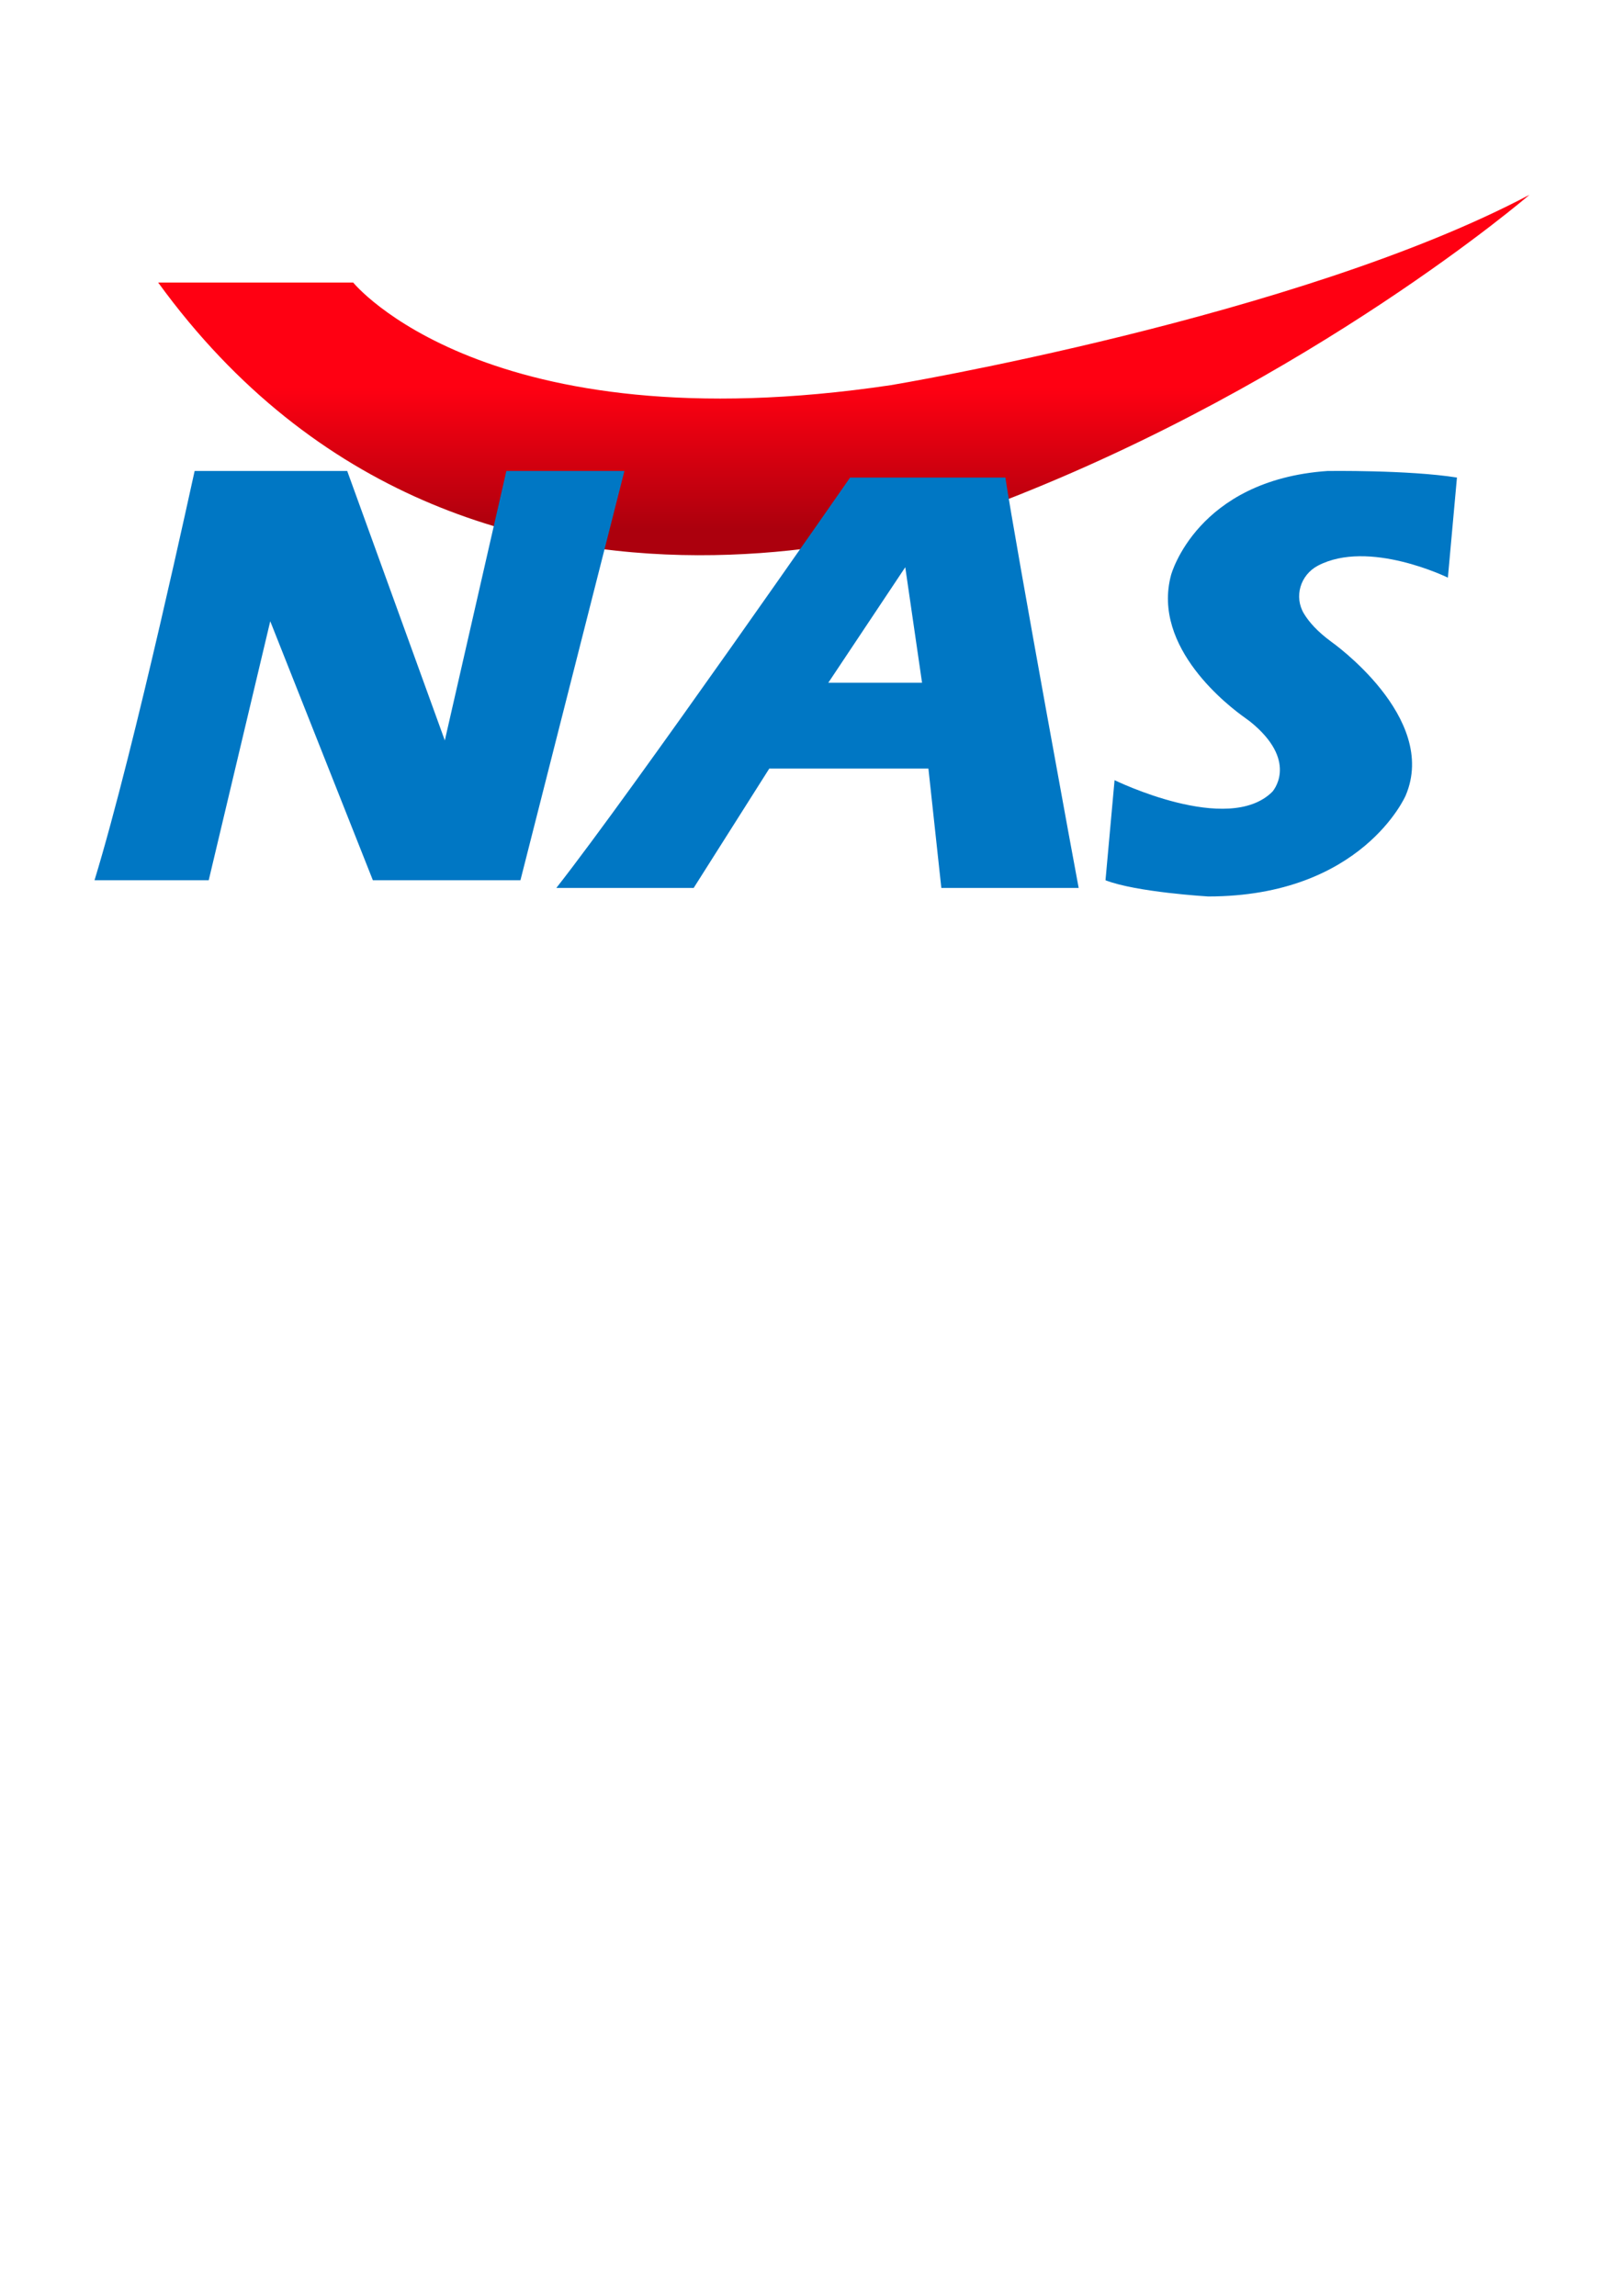
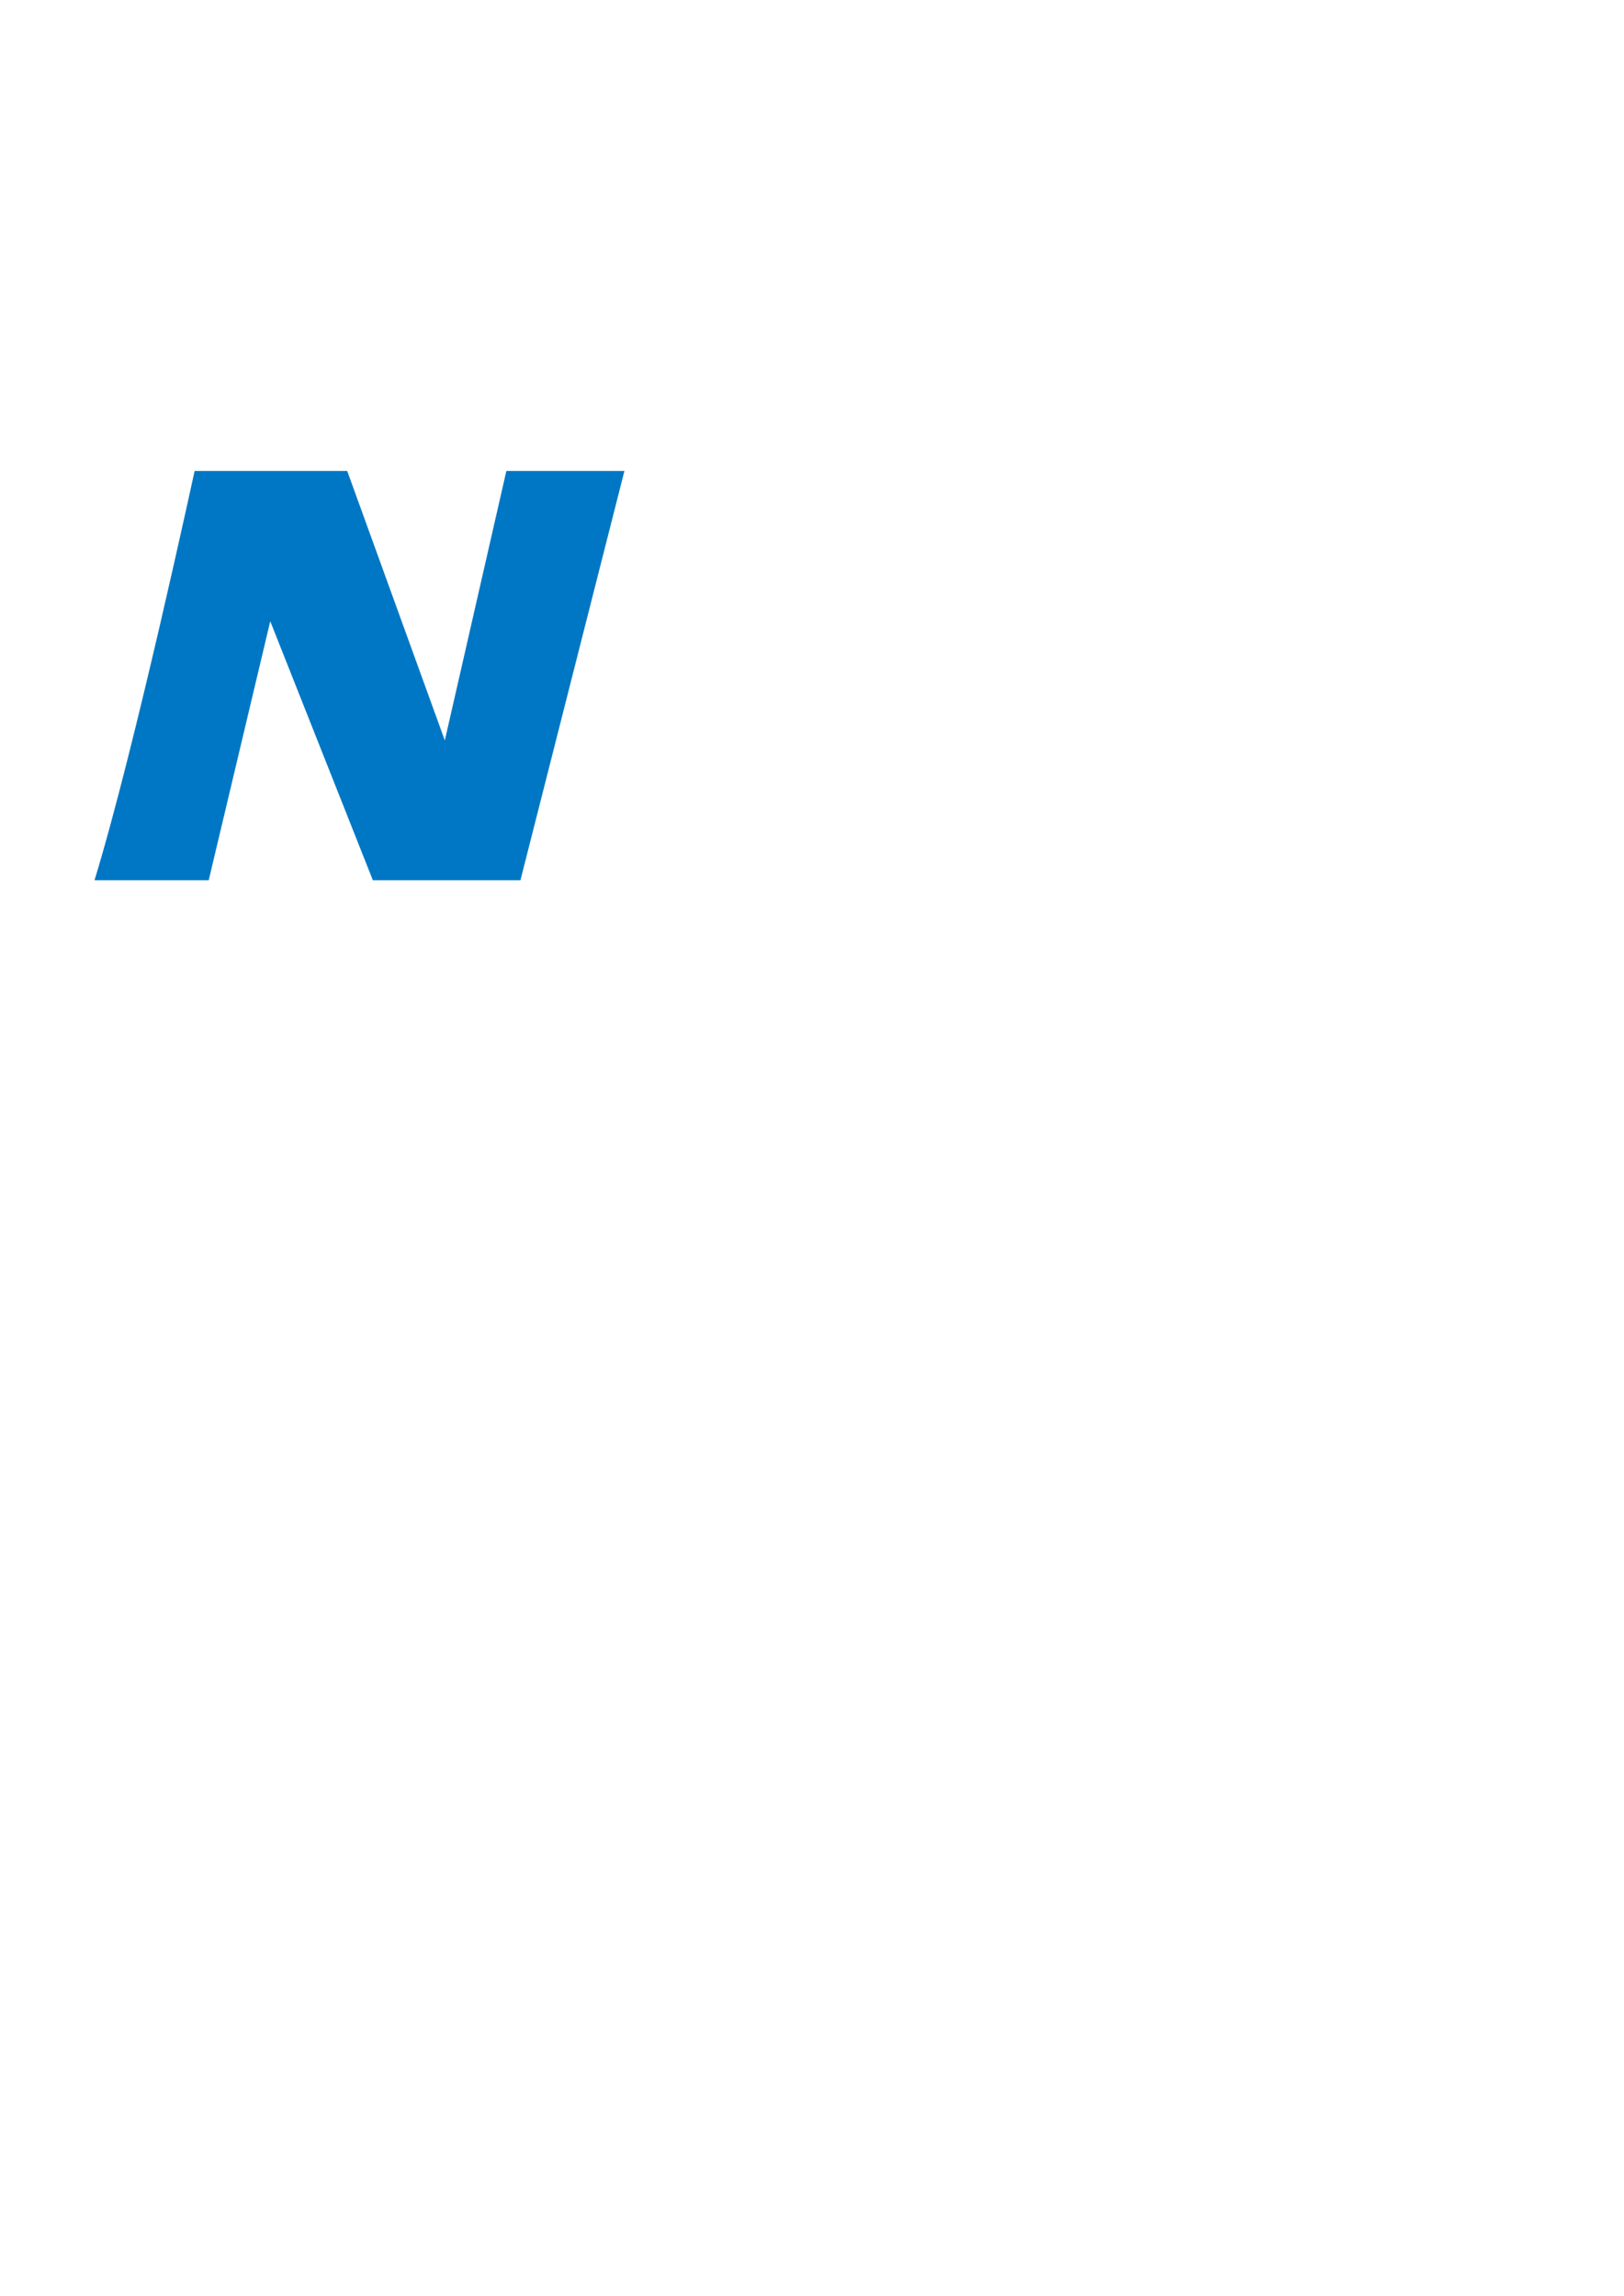
<svg xmlns="http://www.w3.org/2000/svg" version="1.1" id="Layer_1" x="0px" y="0px" viewBox="0 0 841.9 1190.6" style="enable-background:new 0 0 841.9 1190.6;" xml:space="preserve">
  <style type="text/css">
	.st0{fill:url(#SVGID_1_);}
	.st1{fill:#0077C4;}
</style>
  <linearGradient id="SVGID_1_" gradientUnits="userSpaceOnUse" x1="437.468" y1="274.17" x2="437.468" y2="200.902">
    <stop offset="0" style="stop-color:#AC000D" />
    <stop offset="1" style="stop-color:#FF0012" />
  </linearGradient>
-   <path class="st0" d="M82,146.5h101.1c0,0,68.5,84.5,278.7,53.2c0,0,211.3-35.2,331.1-98.7c0,0-112.3,96.7-273.9,159.2  C519,260.2,245.6,371.9,82,146.5z" />
  <path class="st1" d="M49,456.4h59.2l31.9-134.3l53.2,134.3h76.5l53.9-212.2h-61.2l-31.9,139.7L180,244.2h-79.1  C100.8,244.2,70.3,386.6,49,456.4z" />
-   <path class="st1" d="M521.2,247.6h-80.5c0,0-113.1,162.9-152.3,212.8h71.2l39.2-61.9h82.5l6.7,61.9h71.2  C559.1,460.4,526.5,282.8,521.2,247.6z M429.4,354l39.9-59.9L478,354H429.4z" />
-   <path class="st1" d="M755.3,247.6l-4.7,51.9c0,0-41-20.1-67.4-6.2c-9.1,4.8-12.5,16.1-7.2,24.9c2.6,4.3,6.9,9.2,14.1,14.5  c0,0,55.9,39.2,38.6,79.8c0,0-22.6,52.3-102.4,52.3c0,0-37.4-2.2-53.2-8.4l4.7-51.9c0,0,58.9,28.9,81.8,6c0,0,13.4-14.7-9.4-34.6  c-1.5-1.3-3-2.5-4.6-3.6c-8.1-5.7-48.7-36.4-38.5-74.2c0,0,13.3-49.2,81.1-53.9C688.1,244.2,730,243.6,755.3,247.6z" />
</svg>